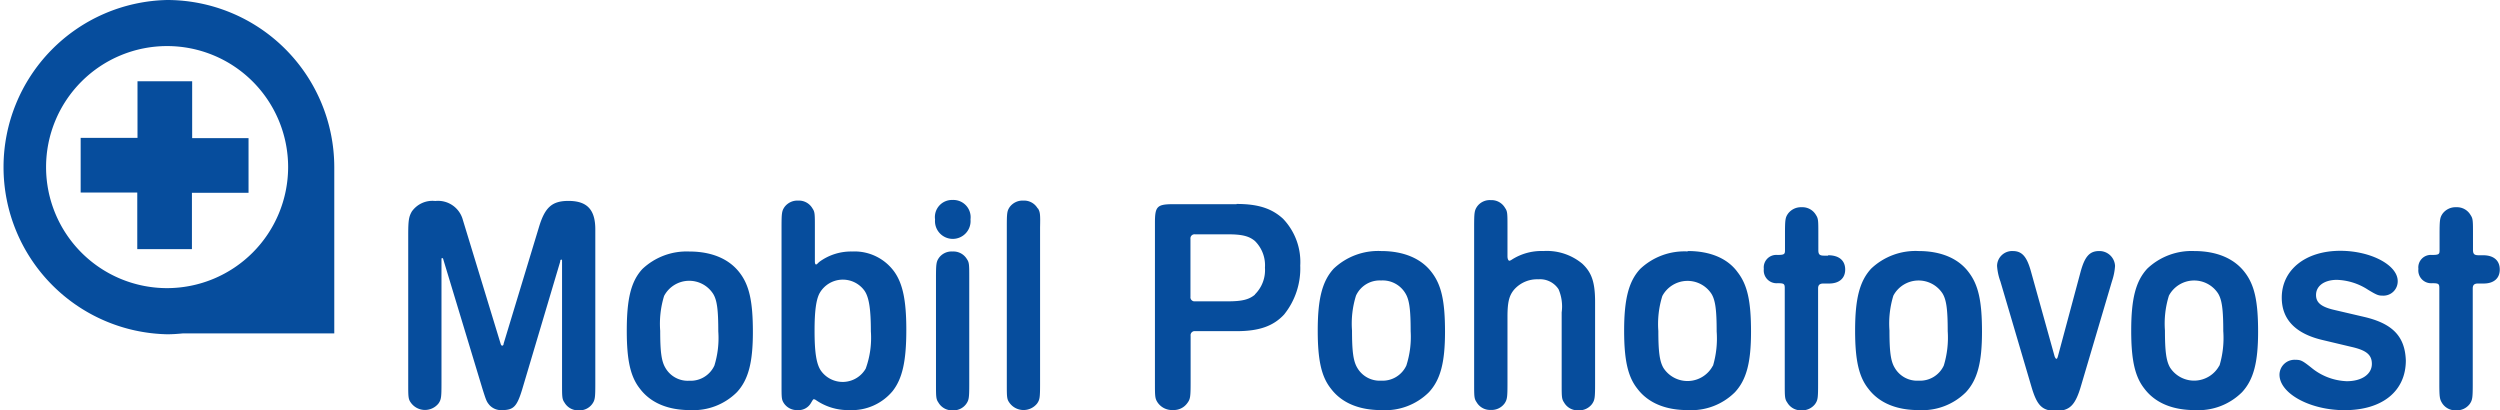
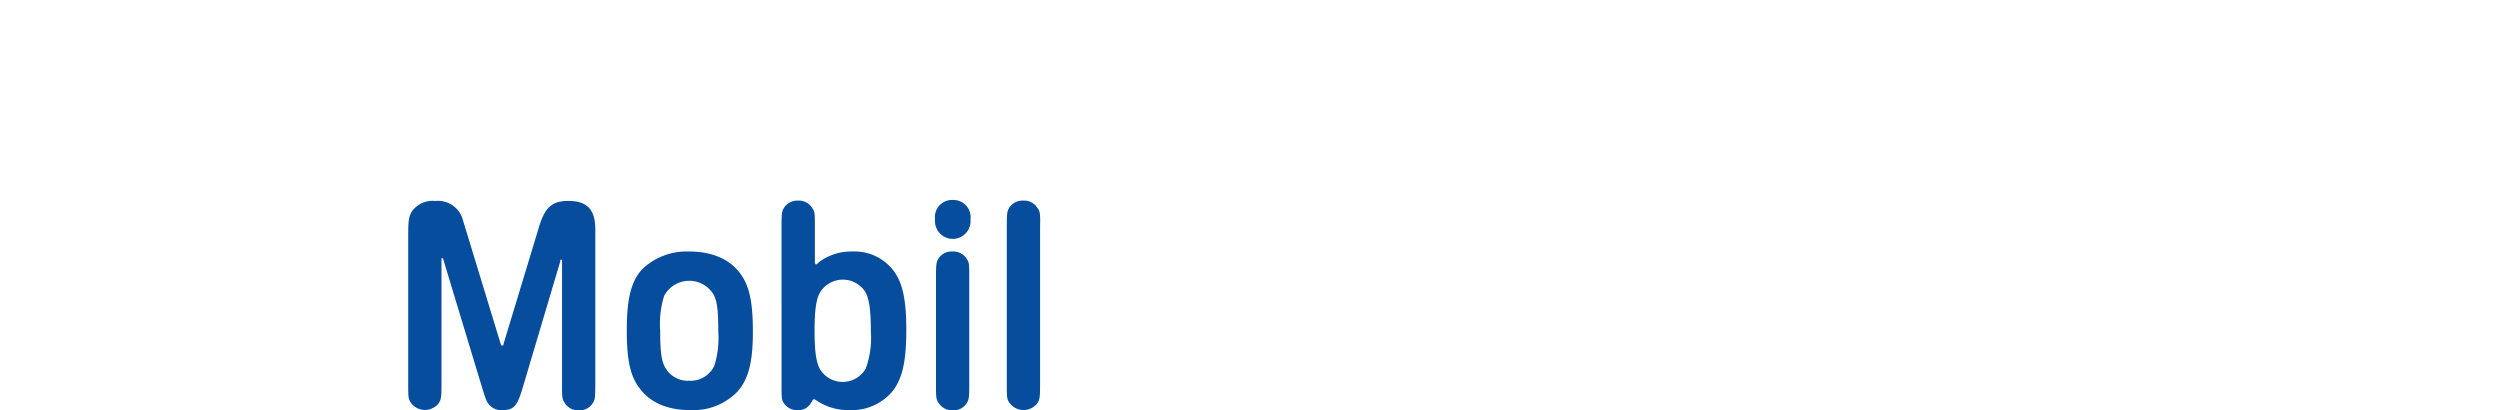
<svg xmlns="http://www.w3.org/2000/svg" viewBox="0 0 320.17 52.52">
  <defs>
    <style>.cls-1{fill:#064d9d;}</style>
  </defs>
  <title>mp.cz-logo</title>
  <g id="Layer_2" data-name="Layer 2">
    <g id="Vrstva_1" data-name="Vrstva 1">
-       <path class="cls-1" d="M21.4,0a21.41,21.41,0,0,0,0,42.81c.69,0,1.36-.05,2-.11H42.81V21.4A21.43,21.43,0,0,0,21.4,0m0,36.9A15.5,15.5,0,1,1,36.9,21.4,15.52,15.52,0,0,1,21.4,36.9m3.21-26.49h-7v7.25H10.33v7h7.25v7.25h7V24.69h7.25v-7H24.61Z" />
      <path class="cls-1" d="M88.27,32.21a8.25,8.25,0,0,0-6,2.24c-1.47,1.59-2,3.84-2,7.91,0,3.76.46,5.89,1.7,7.44,1.36,1.79,3.57,2.72,6.4,2.72a7.91,7.91,0,0,0,6-2.29c1.47-1.59,2.05-3.8,2.05-7.71s-.46-6-1.7-7.6C93.35,33.13,91.1,32.21,88.27,32.21Zm3.22,14.61a3.35,3.35,0,0,1-3.22,1.94,3.3,3.3,0,0,1-3.06-1.66c-.51-.86-.66-2.1-.66-4.74a12.09,12.09,0,0,1,.5-4.46,3.64,3.64,0,0,1,6.28-.27c.51.82.66,2.1.66,4.81A11.93,11.93,0,0,1,91.49,46.82ZM72.8,25.73c-2.09,0-3,.81-3.76,3.3L64.5,44c0,.19-.11.27-.19.27s-.16-.12-.19-.23l-4.85-15.9a3.29,3.29,0,0,0-3.53-2.4,3.23,3.23,0,0,0-3,1.35c-.38.67-.46,1.13-.46,3v19c0,1.66,0,2,.31,2.44a2.22,2.22,0,0,0,3.56.15c.36-.5.39-.85.39-2.59V33.29c0-.2,0-.23.08-.23s.12,0,.16.19l5,16.52c.5,1.58.54,1.66.89,2.09a2,2,0,0,0,1.63.66c1.47,0,1.9-.46,2.56-2.6l4.88-16.4c0-.23.08-.27.16-.27s.08.08.08.23V49.11c0,1.7,0,2,.31,2.44a2,2,0,0,0,1.82,1,2,2,0,0,0,1.74-.82c.35-.5.39-.77.39-2.59V29.41C76.25,26.86,75.2,25.73,72.8,25.73Zm36.33,6.48a6.85,6.85,0,0,0-4.23,1.35c-.27.27-.31.31-.39.31s-.15-.11-.15-.39V29.14c0-1.75,0-2-.31-2.45a2,2,0,0,0-1.82-1,2.06,2.06,0,0,0-1.75.81c-.35.51-.39.78-.39,2.6V49.22c0,1.67,0,1.94.27,2.37a2,2,0,0,0,1.79.93,1.82,1.82,0,0,0,1.67-.85c.31-.51.31-.54.42-.54a.59.59,0,0,1,.2.07,7.24,7.24,0,0,0,4.34,1.32,6.79,6.79,0,0,0,5.54-2.44c1.24-1.59,1.75-3.8,1.75-7.83,0-3.69-.43-5.86-1.51-7.41A6.27,6.27,0,0,0,109.13,32.21Zm1.74,15a3.41,3.41,0,0,1-5.73.27c-.59-.85-.82-2.36-.82-5.12,0-2.48.19-4,.66-4.84a3.42,3.42,0,0,1,5.74-.28c.58.85.81,2.37.81,5.2A11.57,11.57,0,0,1,110.87,47.21ZM122,25.61a2.19,2.19,0,0,0-2.25,2.49,2.28,2.28,0,1,0,4.54,0A2.21,2.21,0,0,0,122,25.61Zm0,6.6a2,2,0,0,0-1.75.81c-.34.5-.38.77-.38,2.6V49.11c0,1.7,0,2,.31,2.44a2,2,0,0,0,1.82,1,2,2,0,0,0,1.74-.82c.35-.5.39-.77.39-2.59V35.62c0-1.75,0-2-.31-2.45A2,2,0,0,0,122,32.21Zm10.89-5.52a2,2,0,0,0-1.82-1,2.06,2.06,0,0,0-1.75.81c-.35.51-.38.78-.38,2.6v20c0,1.7,0,2,.31,2.44a2.22,2.22,0,0,0,3.56.15c.35-.5.39-.73.39-2.59v-20C133.24,27.39,133.2,27.16,132.93,26.69Z" />
-       <path class="cls-1" d="M176.88,32.15a8.28,8.28,0,0,0-6.07,2.25c-1.47,1.6-2.05,3.85-2.05,7.93,0,3.78.46,5.92,1.71,7.47,1.36,1.79,3.58,2.72,6.41,2.72A7.94,7.94,0,0,0,183,50.23c1.48-1.6,2.06-3.81,2.06-7.74s-.46-6-1.71-7.62C182,33.08,179.72,32.15,176.88,32.15Zm3.23,14.66a3.35,3.35,0,0,1-3.23,1.94,3.31,3.31,0,0,1-3.07-1.67c-.5-.85-.66-2.1-.66-4.75a12,12,0,0,1,.51-4.47,3.34,3.34,0,0,1,3.22-1.94A3.38,3.38,0,0,1,180,37.59c.5.82.66,2.1.66,4.82A12,12,0,0,1,180.11,46.81Zm122.64-6.23-3.81-.89c-1.67-.39-2.33-.93-2.33-1.91,0-1.16,1.05-1.94,2.68-1.94a7.74,7.74,0,0,1,4,1.28c1.09.66,1.32.74,1.82.74A1.83,1.83,0,0,0,307.07,36c0-2.06-3.46-3.88-7.35-3.88-4.47,0-7.5,2.45-7.5,6,0,2.77,1.74,4.59,5.16,5.41l3.74.89c1.91.43,2.64,1,2.64,2.18,0,1.32-1.28,2.22-3.22,2.22A7.55,7.55,0,0,1,296,47.08c-1.13-.9-1.36-1-2-1a1.93,1.93,0,0,0-2.07,1.9c0,2.41,3.9,4.55,8.33,4.55,4.86,0,7.85-2.45,7.85-6.37C308,43.11,306.45,41.44,302.75,40.58Zm-105.1-8.43a7,7,0,0,0-4,1.08c-.2.13-.28.16-.36.16s-.23-.16-.23-.58V29.07c0-1.74,0-2-.31-2.44a2,2,0,0,0-1.83-1,2,2,0,0,0-1.75.82c-.34.51-.38.78-.38,2.6v20c0,1.71,0,2,.31,2.45a2,2,0,0,0,1.82,1,2.06,2.06,0,0,0,1.75-.81c.35-.51.39-.78.39-2.61V40.58c0-1.86.2-2.72.86-3.5A3.92,3.92,0,0,1,197,35.77a2.83,2.83,0,0,1,2.6,1.27A5.58,5.58,0,0,1,200,40V49.1c0,1.71,0,2,.31,2.45a2,2,0,0,0,1.83,1,2.06,2.06,0,0,0,1.75-.81c.35-.51.39-.78.39-2.61V38.68c0-2.53-.43-3.77-1.63-4.9A7.1,7.1,0,0,0,197.65,32.15Zm-39.28-6h-8.09c-2.09,0-2.37.27-2.37,2.37V48.91c0,1.82,0,2.1.32,2.6a2.23,2.23,0,0,0,2,1,2.12,2.12,0,0,0,1.83-.89c.38-.51.42-.78.42-2.72V43a.52.52,0,0,1,.59-.59h5.32c2.88,0,4.71-.66,6.07-2.14a9.41,9.41,0,0,0,2.06-6.26,8,8,0,0,0-2.21-6C162.88,26.7,161.14,26.12,158.37,26.12Zm2.34,11.59c-.74.62-1.64.85-3.42.85h-4.24a.52.52,0,0,1-.59-.58V30.59a.52.52,0,0,1,.59-.58h4.24c1.78,0,2.68.23,3.42.85A4.37,4.37,0,0,1,162,34.28,4.38,4.38,0,0,1,160.71,37.71Zm73.41-5h-.51c-.58,0-.74-.16-.74-.7V30c0-1.75,0-2-.3-2.46a2,2,0,0,0-1.83-1,2.07,2.07,0,0,0-1.75.82c-.35.5-.39.78-.39,2.61v2.1c0,.5-.12.58-1,.58a1.6,1.6,0,0,0-1.71,1.79,1.64,1.64,0,0,0,1.75,1.83c.81,0,.93.07.93.62V49.1c0,1.71,0,2,.32,2.45a2,2,0,0,0,1.82,1,2.08,2.08,0,0,0,1.75-.81c.35-.51.38-.78.38-2.61V36.93c0-.43.21-.62.67-.62h.74c1.28,0,2.06-.66,2.06-1.79S235.56,32.69,234.12,32.69Zm-18-.54a8.25,8.25,0,0,0-6.07,2.25C208.61,36,208,38.25,208,42.33c0,3.78.47,5.92,1.71,7.47,1.36,1.79,3.58,2.72,6.42,2.72a7.93,7.93,0,0,0,6.06-2.29c1.48-1.6,2.06-3.81,2.06-7.74s-.46-6-1.71-7.62C221.25,33.08,219,32.15,216.16,32.15Zm3.23,14.66a3.67,3.67,0,0,1-6.31.27c-.5-.85-.66-2.1-.66-4.75a12,12,0,0,1,.51-4.47,3.66,3.66,0,0,1,6.3-.27c.5.82.66,2.1.66,4.82A12.29,12.29,0,0,1,219.39,46.81ZM281,32.15A8.25,8.25,0,0,0,275,34.4c-1.48,1.6-2.06,3.85-2.06,7.93,0,3.78.47,5.92,1.71,7.47,1.36,1.79,3.58,2.72,6.42,2.72a7.93,7.93,0,0,0,6.06-2.29c1.48-1.6,2.06-3.81,2.06-7.74s-.46-6-1.71-7.62C286.11,33.08,283.86,32.15,281,32.15Zm3.23,14.66a3.67,3.67,0,0,1-6.31.27c-.5-.85-.66-2.1-.66-4.75a12,12,0,0,1,.51-4.47,3.66,3.66,0,0,1,6.3-.27c.5.82.66,2.1.66,4.82A12.29,12.29,0,0,1,284.25,46.81ZM245.71,32.15a8.25,8.25,0,0,0-6.07,2.25c-1.48,1.6-2.06,3.85-2.06,7.93,0,3.78.47,5.92,1.71,7.47,1.36,1.79,3.58,2.72,6.42,2.72a7.93,7.93,0,0,0,6.06-2.29c1.48-1.6,2.06-3.81,2.06-7.74s-.46-6-1.7-7.62C250.8,33.08,248.55,32.15,245.71,32.15Zm3.23,14.66a3.35,3.35,0,0,1-3.23,1.94,3.31,3.31,0,0,1-3.07-1.67c-.51-.85-.66-2.1-.66-4.75a12.12,12.12,0,0,1,.5-4.47,3.66,3.66,0,0,1,6.3-.27c.5.82.66,2.1.66,4.82A12.29,12.29,0,0,1,248.94,46.81Zm19.91-14.66c-1.25,0-1.87.7-2.42,2.76l-2.88,10.73c-.07.23-.11.31-.19.31s-.15-.12-.23-.31l-3-10.77c-.54-2-1.16-2.72-2.37-2.72a1.93,1.93,0,0,0-2,1.9,7.16,7.16,0,0,0,.43,2l4,13.57c.7,2.33,1.36,3,3.11,3s2.49-.7,3.23-3.27L270.48,36a7.56,7.56,0,0,0,.39-1.94A2,2,0,0,0,268.85,32.15Zm49.1.54h-.5c-.58,0-.74-.16-.74-.7V30c0-1.75,0-2-.31-2.46a2,2,0,0,0-1.83-1,2.07,2.07,0,0,0-1.75.82c-.34.5-.39.78-.39,2.61v2.1c0,.5-.11.58-1,.58a1.6,1.6,0,0,0-1.71,1.79,1.64,1.64,0,0,0,1.75,1.83c.82,0,.93.07.93.62V49.1c0,1.71.05,2,.31,2.45a2,2,0,0,0,1.83,1,2.06,2.06,0,0,0,1.75-.81c.35-.51.39-.78.39-2.61V36.93c0-.43.2-.62.66-.62h.74c1.29,0,2.06-.66,2.06-1.79S319.4,32.69,318,32.69Z" />
    </g>
  </g>
</svg>